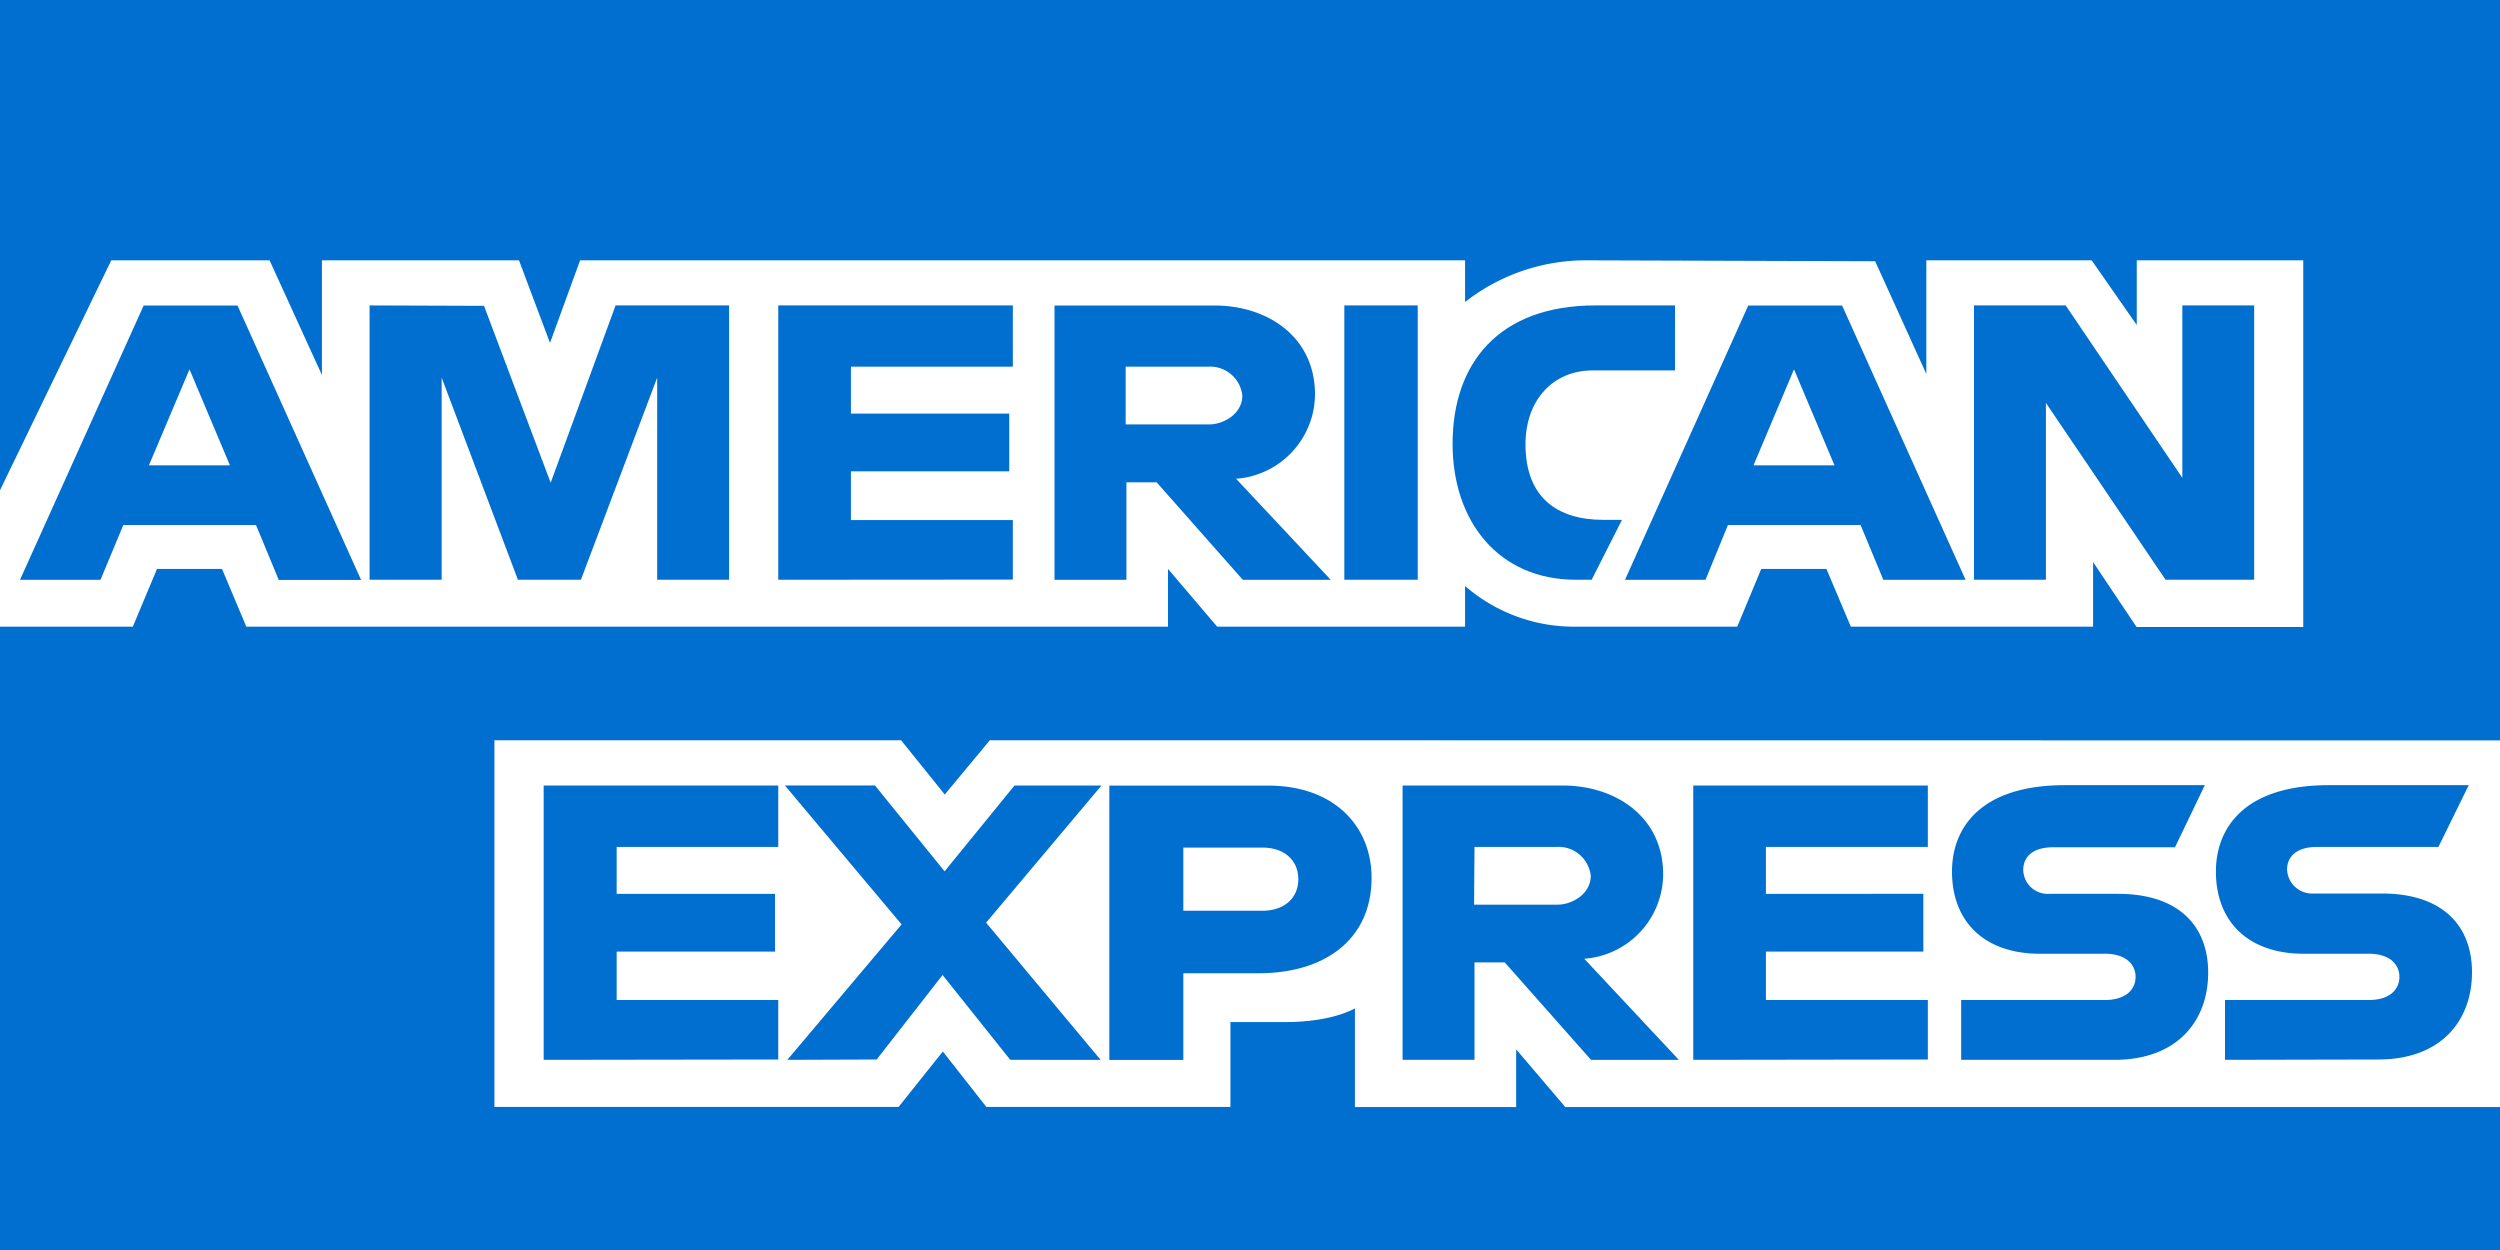
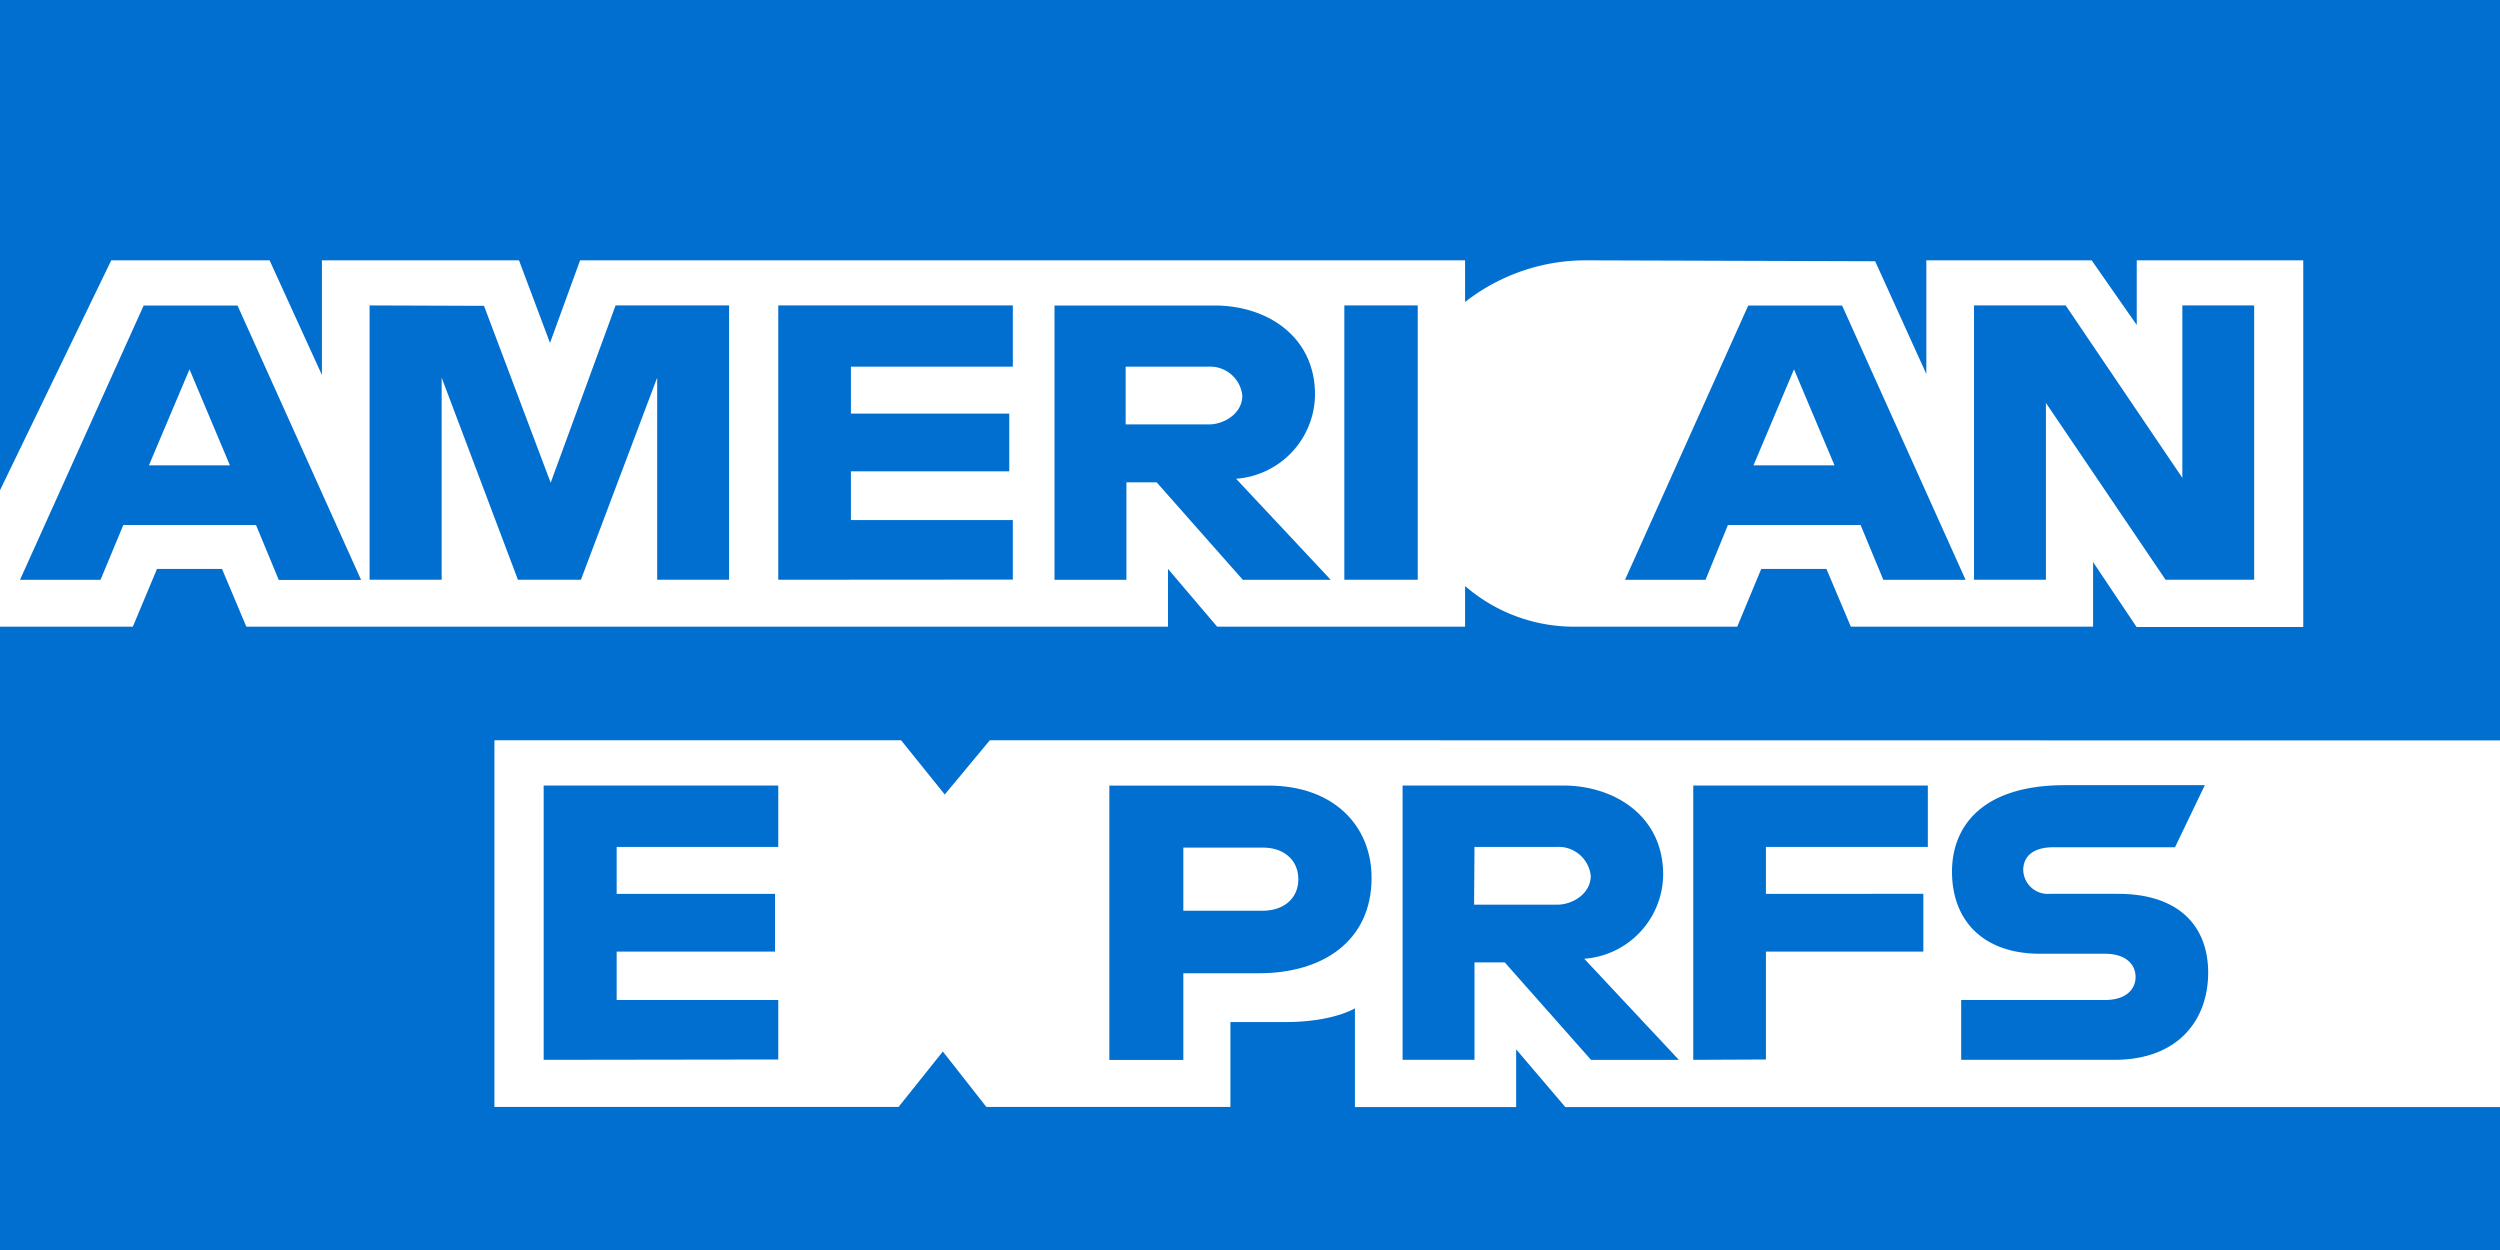
<svg xmlns="http://www.w3.org/2000/svg" viewBox="0 0 300 150">
  <rect x="0" y="0" width="300" height="150" fill="#333333" stroke="none" />
  <defs>
    <style>.cls-1{fill:#016fd0;}.cls-2{fill:#fff;}</style>
  </defs>
  <title>AExpress</title>
  <g id="Layer_2" data-name="Layer 2">
    <path class="cls-1" d="M300.4,88.85v44H300V150H0V0H300V88.85Z" />
    <path class="cls-2" d="M300.4,88.85v44H300c-1.82,0-9.39,0-14.08,0H187.84l-5.9-6.93v6.93H162.59V121s-2.64,1.65-8.35,1.65h-6.59v10.18H118.36l-5.22-6.65-5.31,6.65H59.33v-44h48.8l5.24,6.51,5.41-6.51Z" />
    <path class="cls-2" d="M276.39,31.24v44h-20l-5.22-7.79V75.2H222.1l-2.93-6.93h-7.82l-2.88,6.93H188.75a19.91,19.91,0,0,1-12.94-4.88V75.2H146.06l-5.9-6.93V75.2H29.56l-2.92-6.93h-7.8l-2.9,6.93H0V58.83L13.35,31.24h19L38.63,45V31.24H62.28L66,41.15l3.61-9.91h106.2v5a23.49,23.49,0,0,1,14.75-5l34.46.11,6.14,13.53V31.24H251L256.41,39V31.24Z" />
    <path id="path3046" class="cls-1" d="M17.24,36.66,2.4,69.58h9.66L14.8,63H30.72l2.73,6.59h9.88L28.5,36.66Zm5.5,7.66,4.85,11.52H17.87Z" />
    <path id="path3048" class="cls-1" d="M44.35,69.57V36.65l13.73.05,8,21.23,7.79-21.28H87.49V69.57H78.86V45.32L69.71,69.57H62.15L53,45.32V69.57Z" />
    <path id="path3050" class="cls-1" d="M93.39,69.57V36.65h28.15V44H102.11v5.63h19v6.93h-19v5.85h19.43v7.14Z" />
    <path id="path3052" class="cls-1" d="M126.54,36.66V69.58h8.63V57.88h3.63l10.34,11.7h10.55L148.33,57.45a10.22,10.22,0,0,0,9.47-10.11c0-6.93-5.7-10.68-12.06-10.68ZM135.17,44H145a3.89,3.89,0,0,1,4.08,3.47c0,2.18-2.23,3.46-4,3.46h-10V44Z" />
    <path id="path3054" class="cls-1" d="M170.13,69.57h-8.81V36.65h8.81Z" />
-     <path id="path3056" class="cls-1" d="M191,69.57h-1.9c-9.2,0-14.79-6.91-14.79-16.32,0-9.64,5.52-16.6,17.14-16.6H201v7.8h-9.89c-4.71,0-8.05,3.51-8.05,8.88,0,6.37,3.82,9.05,9.31,9.05h2.27Z" />
    <path id="path3058" class="cls-1" d="M209.79,36.66,195,69.58h9.66L207.35,63h15.92L226,69.58h9.87L221.05,36.66Zm5.49,7.66,4.86,11.52h-9.72l4.86-11.52Z" />
    <path id="path3060" class="cls-1" d="M236.88,69.57V36.65h11l14,20.69V36.65h8.62V69.57H259.87L245.51,48.35V69.57Z" />
    <path id="path3062" class="cls-1" d="M65.24,127.18V94.26H93.39v7.37H74v5.63h19v6.93H74V120H93.39v7.14Z" />
-     <path id="path3064" class="cls-1" d="M203.19,127.18V94.26h28.15v7.37H211.91v5.63H230.8v6.93H211.91V120h19.43v7.14Z" />
-     <path id="path3066" class="cls-1" d="M94.48,127.18l13.71-16.25-14-16.67H105l8.35,10.3,8.39-10.3h10.44l-13.85,16.46,13.74,16.46H121.23L113.11,117l-7.91,10.14Z" />
+     <path id="path3064" class="cls-1" d="M203.19,127.18V94.26h28.15v7.37H211.91v5.63H230.8v6.93H211.91V120v7.14Z" />
    <path id="path3068" class="cls-1" d="M133.12,94.27v32.92H142v-10.4h9.08c7.68,0,13.51-3.89,13.51-11.45,0-6.26-4.57-11.07-12.39-11.07Zm8.86,7.44h9.56c2.48,0,4.26,1.45,4.26,3.79s-1.77,3.79-4.29,3.79H142v-7.58Z" />
    <path id="path3072" class="cls-1" d="M168.31,94.26v32.92h8.63V115.49h3.63l10.35,11.69h10.54l-11.35-12.13a10.22,10.22,0,0,0,9.47-10.11c0-6.92-5.7-10.68-12.07-10.68Zm8.63,7.37h9.86a3.89,3.89,0,0,1,4.09,3.46c0,2.19-2.23,3.47-4,3.47h-10Z" />
    <path id="path3074" class="cls-1" d="M235.34,127.18V120H252.6c2.56,0,3.67-1.32,3.67-2.77s-1.11-2.78-3.67-2.78h-7.8c-6.78,0-10.56-3.94-10.56-9.86,0-5.28,3.46-10.37,13.54-10.37h16.8L261,101.67H246.42c-2.78,0-3.63,1.39-3.63,2.72a2.94,2.94,0,0,0,3.17,2.87h8.18c7.56,0,10.84,4.09,10.84,9.45,0,5.75-3.66,10.47-11.25,10.47Z" />
-     <path id="path3076" class="cls-1" d="M267,127.18V120h17.27c2.56,0,3.66-1.32,3.66-2.77s-1.1-2.78-3.66-2.78h-7.8c-6.78,0-10.56-3.94-10.56-9.86,0-5.28,3.46-10.37,13.54-10.37h16.8l-3.64,7.41H278.08c-2.77,0-3.63,1.39-3.63,2.72a3,3,0,0,0,3.18,2.87h8.17c7.56,0,10.84,4.09,10.84,9.45,0,5.75-3.65,10.47-11.25,10.47Z" />
  </g>
</svg>